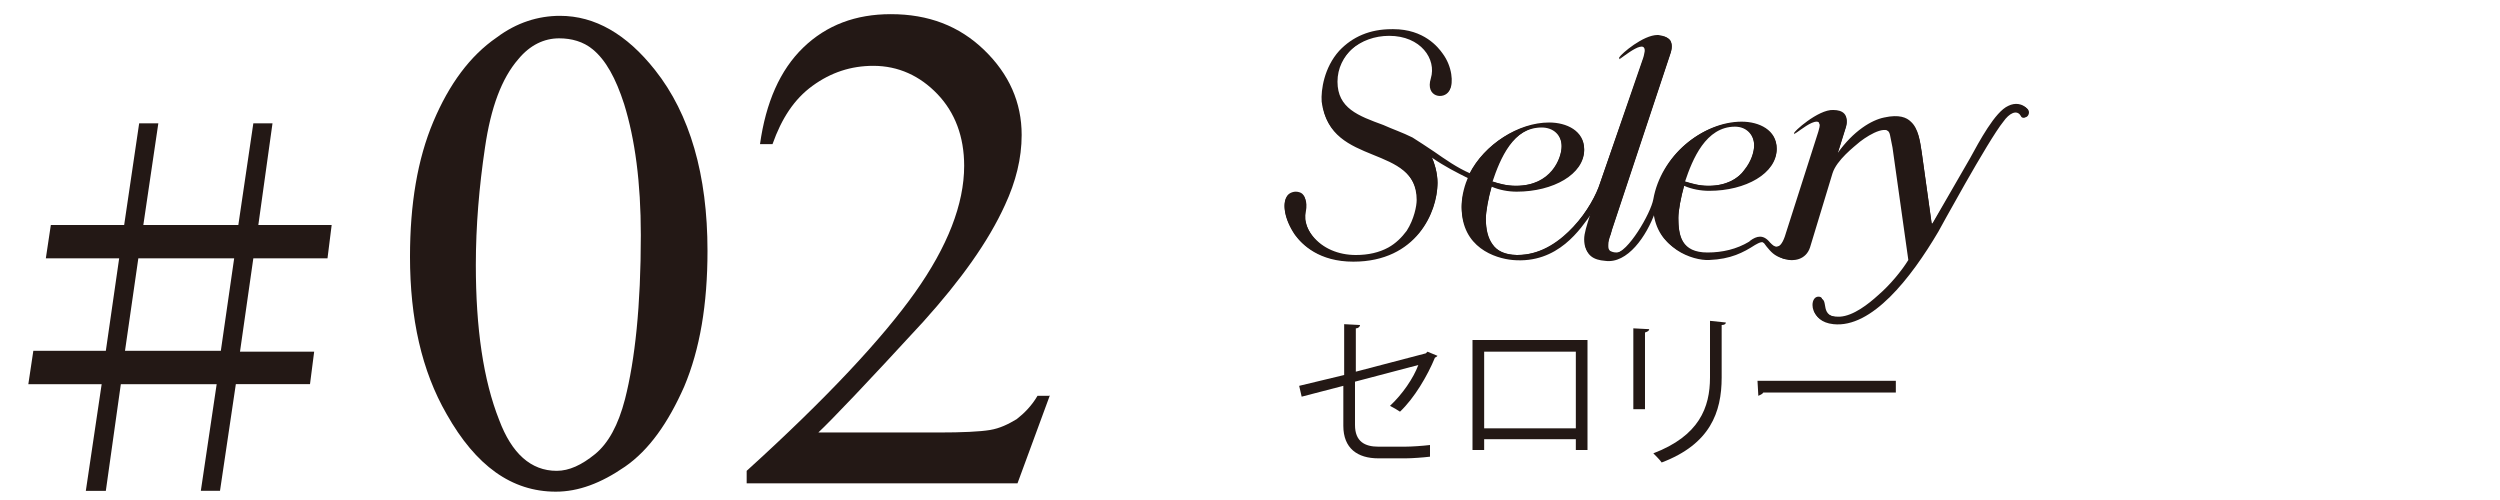
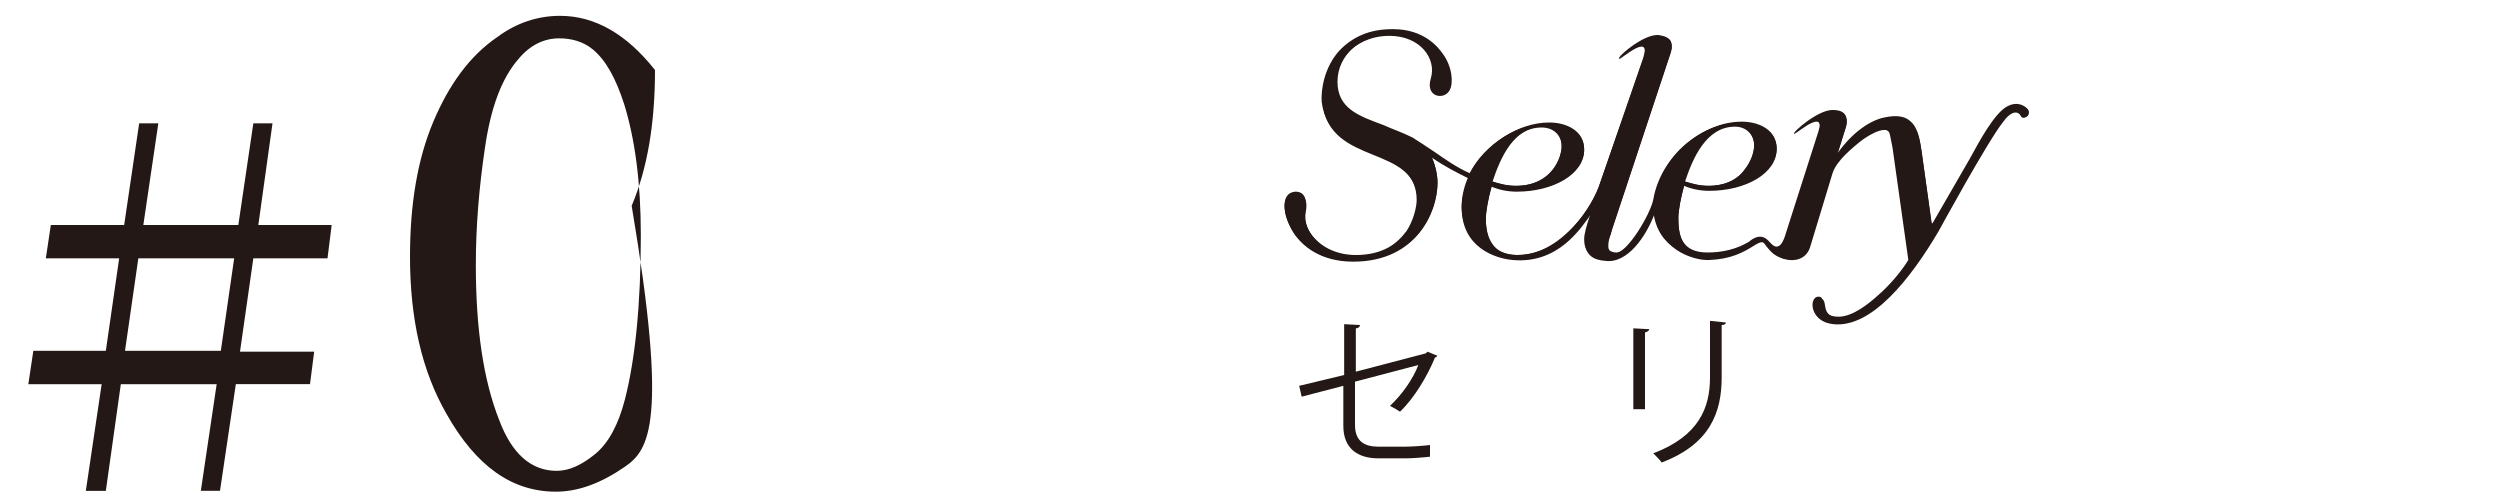
<svg xmlns="http://www.w3.org/2000/svg" version="1.1" id="レイヤー_1" x="0px" y="0px" viewBox="0 0 300 60" style="enable-background:new 0 0 300 60;" xml:space="preserve">
  <style type="text/css">
	.st0{fill:#231815;}
</style>
  <g>
    <g>
      <path class="st0" d="M218.2,35.6C218.1,35.6,218.1,35.6,218.2,35.6c-0.4,0-0.7,0.4-0.7,1c0,0.9,0.7,2,2.4,2.1c2.2,0.2,4.5-1,7-3.5    c1.8-1.9,3.7-4.4,5.6-7.6c0.1-0.1,6.1-11,7.8-13.2c0.5-0.7,1-1.1,1.5-1.1c0.3,0,0.5,0.1,0.6,0.4c0.1,0.2,0.3,0.4,0.5,0.4    c0.2,0,0.4-0.1,0.5-0.3c0.1-0.2,0.1-0.4,0-0.6c-0.3-0.4-0.8-0.6-1.3-0.6c-0.3,0-0.7,0.1-1,0.2c-1.4,0.7-3.2,3.7-4.3,5.7    c-0.1,0.2-0.2,0.4-0.3,0.6l-4.6,7.8h-0.1l0,0l-1.2-8.6c-0.2-1.3-0.4-2.8-1.3-3.5c-0.5-0.5-1.1-0.7-2-0.7c-0.4,0-0.8,0-1.2,0.1    c-1.4,0.3-3.6,1.6-5.6,4.3l0,0l1-3.2c0.2-0.6,0.1-1.1-0.1-1.4c-0.3-0.3-0.7-0.5-1.4-0.6c0,0-0.1,0-0.1,0c-1.6,0-4.2,2.2-4.6,2.7    c0,0,0,0,0,0.1c0,0,0.1-0.1,0.3-0.2c0.6-0.4,1.7-1.3,2.4-1.3c0.2,0,0.3,0.1,0.3,0.2c0.2,0.2,0.1,0.6,0,1.2L214.4,28    c-0.3,1.1-0.7,1.6-1.2,1.6c-0.3,0-0.5-0.2-0.8-0.5c-0.4-0.5-0.8-0.7-1.2-0.7c-0.4,0-0.8,0.2-1.2,0.5l-0.1,0.1    c-1.5,0.9-3.2,1.3-5,1.3c-3.1,0-3.5-2-3.5-4.2c0-0.9,0.3-2.4,0.7-3.9l0,0l0,0c0.9,0.4,2,0.6,3,0.6c4.5,0,8.1-2.2,8.1-5    c0-2.2-2.1-3.2-4.2-3.2c-2.3,0-4.7,1-6.7,2.7c-2,1.7-3.3,4-3.7,6.5c-0.1,0.8-0.9,2.5-1.8,3.9c-1.1,1.7-2.1,2.6-2.8,2.6h0    c-0.4,0-0.6-0.1-0.8-0.2c-0.2-0.2-0.2-0.4-0.2-0.6l0-0.1c0-0.4,0.1-0.8,0.3-1.3c0-0.1,0.1-0.3,0.1-0.5l7.1-21.4    c0.2-0.6,0.1-1.1-0.1-1.4c-0.3-0.3-0.7-0.5-1.4-0.6c0,0-0.1,0-0.1,0c-1.7,0-4.3,2.2-4.6,2.7c0,0,0,0.1,0,0.1c0,0,0.2-0.1,0.4-0.3    c0.6-0.4,1.7-1.2,2.3-1.2c0.1,0,0.3,0,0.3,0.1c0.2,0.2,0.1,0.6,0,1.2L192,22c-0.4,1.3-1.5,3.4-3.2,5.2c-1.4,1.5-3.7,3.4-6.7,3.4h0    c0,0-0.1,0-0.1,0c-1.4,0-2.3-0.4-2.9-1.3c-0.5-0.7-0.8-1.7-0.8-3.1c0-0.9,0.3-2.5,0.7-3.9l0,0l0,0c0.9,0.4,2,0.6,3,0.6    c4.5,0,8.1-2.2,8.1-5c0-2.2-2.1-3.2-4.2-3.2c-3.7,0-7.7,2.6-9.5,6.1l0,0l0,0c-1.6-0.7-3-1.7-4.3-2.6c-0.9-0.6-1.8-1.2-2.6-1.7    c-1.2-0.6-2.4-1-3.5-1.5c-3-1.1-5.5-2-5.5-5.2c0-1.6,0.7-3,1.9-4.1c1.2-1,2.8-1.6,4.5-1.6c2.6,0,3.8,1.2,4.4,1.9    c0.7,1,1,2.1,0.6,3.2c-0.3,0.9-0.1,1.4,0.1,1.7c0.2,0.3,0.6,0.4,0.9,0.4c0.5,0,0.9-0.2,1.1-0.6c0.4-0.7,0.3-2.7-0.9-4.3    c-0.5-0.7-2.2-2.9-5.9-2.9H167c-2.6,0-4.7,0.9-6.3,2.6c-1.8,2-2.2,4.7-2.1,6.1c0.5,3.9,3.3,5,6.1,6.2c2.7,1.1,5.3,2.2,5.3,5.6    c0,0.7-0.3,2.3-1.2,3.7c-0.6,0.8-1.3,1.5-2.2,2c-1.1,0.6-2.4,0.9-3.9,0.9c-2.1,0-4-0.8-5.2-2.3c-0.8-1-1.1-2.1-0.9-3.1    c0.2-1,0-1.6-0.2-1.8c-0.2-0.3-0.6-0.4-0.9-0.4c-0.4,0-0.9,0.2-1.1,0.6c-0.5,0.8-0.3,2.6,1,4.5c0.8,1.2,2.9,3.2,7,3.2    c4.2,0,6.6-1.9,7.9-3.4c2-2.5,2.2-5.2,2.2-6c0-1.2-0.4-2.4-0.7-3.1l0-0.1l0.1,0c1.7,1.1,3.1,1.9,4.3,2.5l0,0l0,0    c-0.4,0.9-0.8,2.2-0.8,3.5c0,2.1,0.8,3.7,2.3,4.9c1.5,1.1,3.2,1.4,3.8,1.4c0.3,0,0.5,0,0.8,0c4.8,0,7.3-3.7,8.5-5.5l0.1-0.1l0,0    l-0.1,0.4c-0.4,1.3-0.7,2.2-0.7,2.9c0,1.8,1.1,2.2,2.3,2.4c0.1,0,0.3,0,0.4,0c2.4,0,4.6-3,5.6-5.8l0,0c0.2,2.3,1.4,3.7,2.5,4.4    c1.3,1,2.8,1.3,3.8,1.3c0.1,0,0.1,0,0.2,0c2.7-0.1,4.2-1,5.4-1.8c0.2-0.2,0.5-0.3,0.8-0.3c0.2,0,0.4,0.1,0.6,0.3    c0.1,0.1,0.2,0.3,0.3,0.4c0.5,0.6,0.9,1.1,1.9,1.4c0.2,0.1,0.5,0.1,0.8,0.1c0.5,0,1.7-0.1,2.2-1.5l2.7-8.9    c0.3-1.1,1.5-2.5,3.3-3.8c0.6-0.4,2-1.4,3-1.4c0.5,0,0.8,0.2,0.9,0.7c0.1,0.5,0.2,1,0.3,1.5l1.9,13.5l0,0c-0.8,1.3-2.2,3-3.6,4.2    c-1.2,1.1-3,2.5-4.6,2.6c-0.1,0-0.2,0-0.2,0c-1.6,0-1.8-0.8-1.9-1.5C218.7,35.9,218.7,35.6,218.2,35.6 M205,22.3    c-1.1,0-2-0.3-2.7-0.5c-0.1,0-0.1,0-0.2-0.1l0,0l0,0c0.4-1.3,1.1-3,2-4.3c1.1-1.5,2.4-2.3,4-2.3c1.4,0,2.4,0.9,2.4,2.3    c0,0.7-0.3,1.9-1.2,3C208.7,21.3,207.4,22.3,205,22.3 M181.9,22.3c-1.1,0-2.1-0.3-2.7-0.5l-0.2,0l0,0c1-3,2.6-6.5,6-6.5    c1.4,0,2.4,0.9,2.4,2.3c0,0.7-0.3,1.9-1.2,3C185.6,21.3,184.3,22.3,181.9,22.3" />
      <path class="st0" d="M243.3,13.1c-0.6-0.7-1.5-0.8-2.3-0.4c-1.6,0.7-3.5,4.3-4.6,6.3l-4.5,7.8h-0.1l-1.2-8.6    c-0.2-1.3-0.4-2.8-1.3-3.6c-0.5-0.5-1.4-0.9-3.2-0.5c-1.5,0.3-3.7,1.6-5.6,4.3l1-3.2c0.4-1.5-0.4-2-1.5-2    c-1.8-0.1-4.9,2.7-4.7,2.8c0.1,0,3.9-3.3,2.9-0.2L214.3,28c-0.6,2.1-1.4,1.8-1.9,1.2c-1-1.1-1.7-0.6-2.5-0.1    c-1.5,0.9-3.2,1.3-5,1.3c-2.9,0-3.5-1.7-3.5-4.2c0-0.9,0.3-2.5,0.7-3.9c0.9,0.4,2,0.6,3,0.6c4.4,0,8.1-2.1,8.1-5    c0-2.3-2.3-3.2-4.3-3.2c-4.8,0-9.6,4.1-10.5,9.2c-0.3,1.7-3.1,6.5-4.6,6.5c-1,0-0.9-0.4-0.9-0.9c0-0.4,0.2-1,0.5-1.8l7.1-21.4    c0.4-1.5-0.4-2-1.5-2c-1.8-0.1-4.9,2.7-4.7,2.8c0.1,0.1,3.9-3.3,2.9-0.2L192,22c-0.8,2.5-4.4,8.7-10,8.6c-2.9-0.1-3.7-1.9-3.7-4.3    c0-0.9,0.3-2.5,0.7-3.9c0.9,0.4,2,0.6,3,0.6c4.4,0,8.1-2.1,8.1-5c0-2.3-2.3-3.2-4.3-3.2c-3.6,0-7.7,2.5-9.5,6.1    c-2.7-1.2-4.9-3.2-6.9-4.3c-4.2-2.2-9.1-2.2-9.1-6.6c0-3.3,2.9-5.7,6.4-5.7c3.8,0,5.7,2.8,5,5.1c-0.7,2.3,1.6,2.6,2.2,1.5    c0.4-0.7,0.3-2.7-0.9-4.3c-0.8-1-2.4-2.9-5.9-2.9c-7.1,0-8.7,6.3-8.4,8.7c0.9,7.7,11.4,4.8,11.4,11.8c0,1.1-0.7,6.6-7.3,6.6    c-4.1,0-6.6-3.1-6.1-5.4c0.5-2.6-1.7-2.7-2.3-1.7c-0.5,0.8-0.3,2.6,1,4.5c0.9,1.2,2.9,3.2,7,3.2c7.6,0,10.1-6,10.1-9.4    c0-1.1-0.3-2.3-0.7-3.1c1.6,1.1,3,1.8,4.4,2.5c-0.4,1.1-0.8,2.3-0.8,3.5c0,4.8,4,6.1,6.1,6.3c5.5,0.5,8.2-3.8,9.5-5.6l-0.1,0.4    c-0.4,1.3-0.7,2.2-0.7,2.9c0,1.8,1.1,2.3,2.4,2.4c2.7,0.4,5-3,6-5.8c0.3,4.3,4.5,5.8,6.5,5.7c2.6-0.1,4.1-0.9,5.5-1.8    c0.4-0.2,0.9-0.6,1.4-0.1c0.6,0.7,1.1,1.5,2.2,1.8c1,0.3,2.5,0.1,3-1.4l2.7-8.9c0.5-1.6,2.6-3.2,3.3-3.8c1.3-1,3.5-2.2,3.8-0.7    c0.1,0.5,0.2,1,0.3,1.5l1.9,13.5c-1.4,2.4-5.3,6.6-8.1,6.8c-3.1,0.1-1.4-2.3-2.8-2.3c-1,0-1.2,2.8,1.7,3.1    c4.6,0.5,9.3-5.5,12.6-11.1c0,0,6-11,7.8-13.2c0.7-1,1.6-1.5,2.1-0.7C242.7,14.5,243.7,13.8,243.3,13.1 M208.2,15.2    c1.4,0,2.3,1,2.3,2.3c0,1.5-1.3,4.8-5.5,4.8c-1.2,0-2.2-0.3-2.8-0.5C203.1,19.1,204.7,15.2,208.2,15.2 M185.1,15.2    c1.4,0,2.3,1,2.3,2.3c0,1.5-1.3,4.8-5.5,4.8c-1.2,0-2.2-0.3-2.8-0.5C180,19.1,181.6,15.2,185.1,15.2" />
    </g>
  </g>
  <g>
    <g>
      <path class="st0" d="M172.5,42.7c-0.1,0.1-0.2,0.2-0.3,0.2c-0.9,2.2-2.5,4.9-4.2,6.5c-0.3-0.2-0.8-0.5-1.2-0.7    c1.5-1.4,2.8-3.3,3.4-4.9l-7.6,2v5.2c0,2,1.2,2.6,2.8,2.6h3.2c0.8,0,2.2-0.1,3-0.2c0,0.4,0,1,0,1.4c-0.8,0.1-2.2,0.2-2.9,0.2h-3.3    c-2.5,0-4.2-1.2-4.2-3.9v-4.8l-5,1.3l-0.3-1.3l5.4-1.3v-6.1l1.9,0.1c0,0.2-0.2,0.4-0.5,0.4v5.2l8.4-2.2l0.2-0.2L172.5,42.7z" />
-       <path class="st0" d="M190.5,40.8V54h-1.4v-1.3h-11V54h-1.4V40.8H190.5z M189.1,51.4v-9.2h-11v9.2H189.1z" />
      <path class="st0" d="M196,49.1v-9.7l1.9,0.1c0,0.2-0.2,0.3-0.5,0.4v9.2H196z M207.1,38.7c0,0.2-0.2,0.3-0.5,0.3v6.3    c0,4.2-1.4,8-7.2,10.2c-0.2-0.3-0.7-0.8-1-1.1c5.5-2.1,6.8-5.5,6.8-9.1v-6.8L207.1,38.7z" />
-       <path class="st0" d="M210.9,45.7h16.6v1.4h-15.9c-0.1,0.2-0.4,0.3-0.6,0.4L210.9,45.7z" />
    </g>
  </g>
  <g>
    <g>
      <g>
-         <path class="st0" d="M49.2,30.8c0-6.3,0.9-11.7,2.8-16.2c1.9-4.5,4.4-7.9,7.6-10.1c2.4-1.8,5-2.6,7.6-2.6c4.2,0,8,2.2,11.4,6.5     c4.2,5.3,6.3,12.6,6.3,21.7c0,6.4-0.9,11.8-2.8,16.3C80.2,50.7,77.9,54,75,56c-2.9,2-5.6,3-8.3,3c-5.3,0-9.6-3.1-13.1-9.3     C50.6,44.5,49.2,38.2,49.2,30.8z M57.1,31.8c0,7.6,0.9,13.8,2.8,18.6c1.5,4,3.8,6.1,6.9,6.1c1.5,0,3-0.7,4.6-2     c1.6-1.3,2.8-3.5,3.6-6.6c1.2-4.7,1.9-11.2,1.9-19.7c0-6.3-0.7-11.5-2-15.7c-1-3.1-2.2-5.3-3.8-6.6c-1.1-0.9-2.5-1.3-4-1.3     c-1.8,0-3.5,0.8-4.9,2.5c-2,2.3-3.3,5.8-4,10.6C57.5,22.4,57.1,27.1,57.1,31.8z" />
-         <path class="st0" d="M126,47.4L122.1,58H89.6v-1.5c9.6-8.7,16.3-15.9,20.2-21.4c3.9-5.5,5.9-10.6,5.9-15.2c0-3.5-1.1-6.4-3.2-8.6     c-2.1-2.2-4.7-3.4-7.7-3.4c-2.7,0-5.1,0.8-7.3,2.4s-3.7,3.9-4.8,7h-1.5c0.7-5,2.4-8.9,5.2-11.6c2.8-2.7,6.3-4,10.5-4     c4.5,0,8.2,1.4,11.2,4.3c3,2.9,4.5,6.3,4.5,10.2c0,2.8-0.7,5.6-2,8.4c-2,4.4-5.3,9-9.8,14c-6.8,7.4-11,11.8-12.6,13.3h14.4     c2.9,0,5-0.1,6.2-0.3c1.2-0.2,2.2-0.7,3.2-1.3c0.9-0.7,1.8-1.6,2.5-2.8H126z" />
+         <path class="st0" d="M49.2,30.8c0-6.3,0.9-11.7,2.8-16.2c1.9-4.5,4.4-7.9,7.6-10.1c2.4-1.8,5-2.6,7.6-2.6c4.2,0,8,2.2,11.4,6.5     c0,6.4-0.9,11.8-2.8,16.3C80.2,50.7,77.9,54,75,56c-2.9,2-5.6,3-8.3,3c-5.3,0-9.6-3.1-13.1-9.3     C50.6,44.5,49.2,38.2,49.2,30.8z M57.1,31.8c0,7.6,0.9,13.8,2.8,18.6c1.5,4,3.8,6.1,6.9,6.1c1.5,0,3-0.7,4.6-2     c1.6-1.3,2.8-3.5,3.6-6.6c1.2-4.7,1.9-11.2,1.9-19.7c0-6.3-0.7-11.5-2-15.7c-1-3.1-2.2-5.3-3.8-6.6c-1.1-0.9-2.5-1.3-4-1.3     c-1.8,0-3.5,0.8-4.9,2.5c-2,2.3-3.3,5.8-4,10.6C57.5,22.4,57.1,27.1,57.1,31.8z" />
      </g>
    </g>
    <g>
      <g>
        <path class="st0" d="M26.4,58.9h-2.3L26,46.1H14.5l-1.8,12.8h-2.4l1.9-12.8H3.4L4,42.1h8.7L14.3,31H5.5L6.1,27h8.8l1.8-12.2h2.3     L17.2,27h11.4l1.8-12.2h2.3L31,27h8.8L39.3,31h-8.9l-1.6,11.2h8.9l-0.5,3.9h-8.9L26.4,58.9z M28.1,31H16.6L15,42.1h11.5L28.1,31z     " />
      </g>
    </g>
  </g>
</svg>